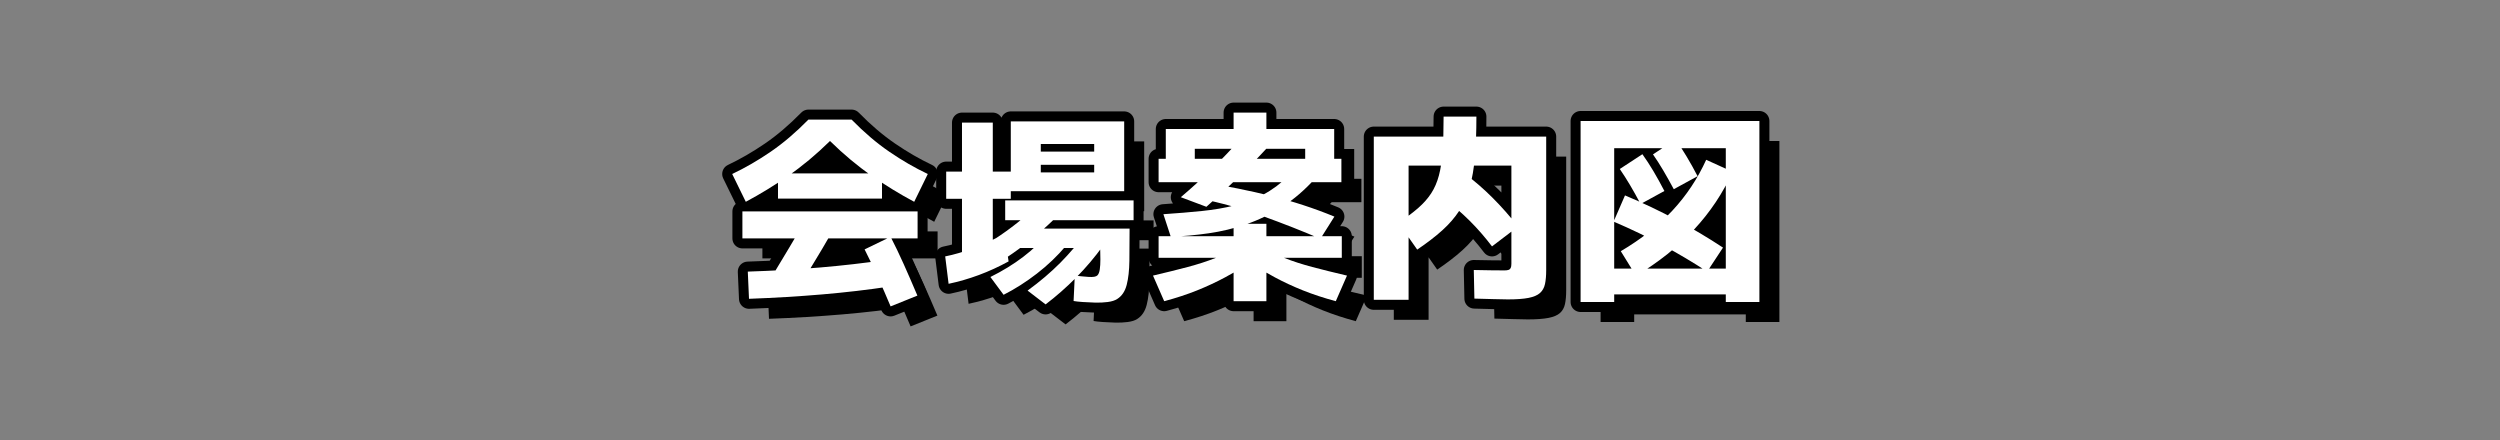
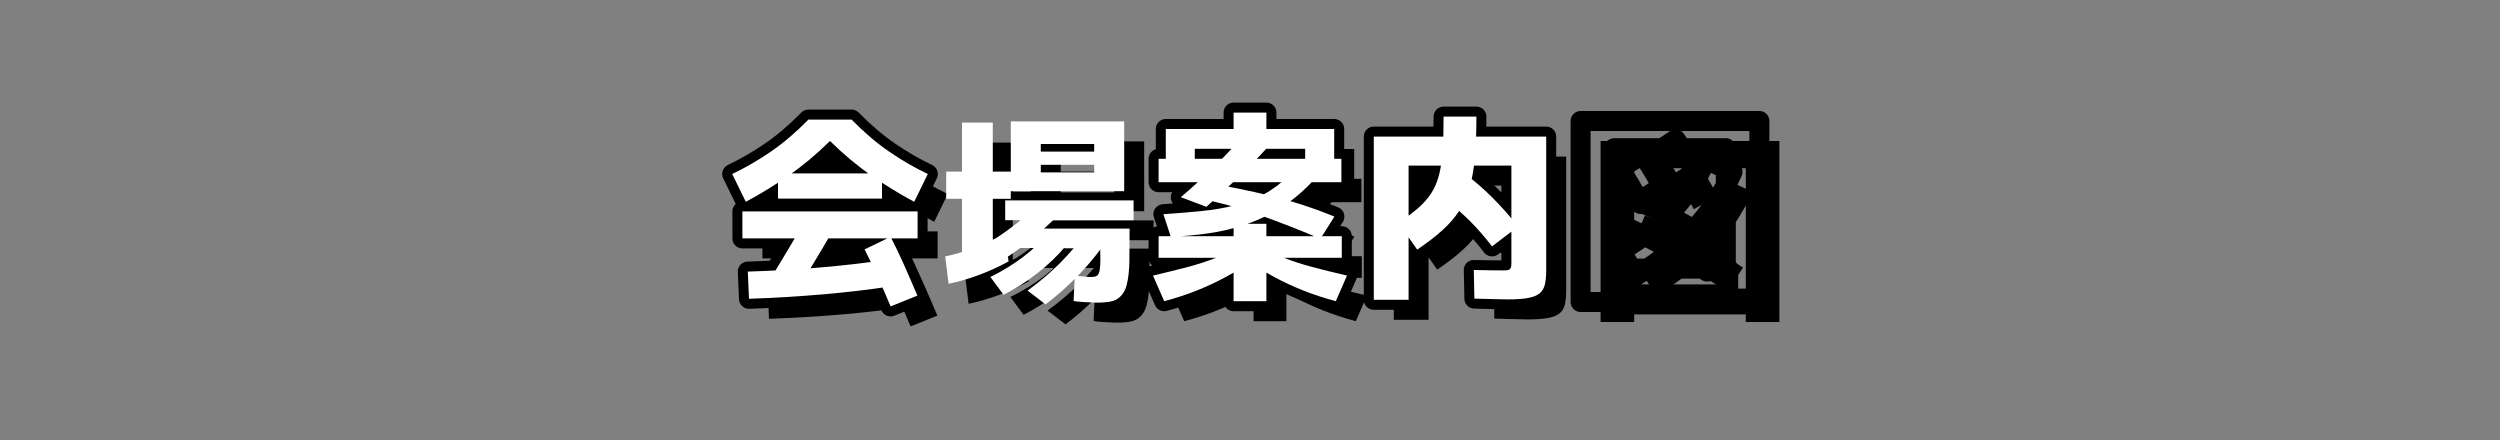
<svg xmlns="http://www.w3.org/2000/svg" id="_レイヤー_2" viewBox="0 0 500 88">
  <rect x="0" y="0" width="500" height="88" fill="#808080" stroke="none" />
  <defs>
    <style>.cls-1,.cls-2{fill:none;}.cls-1,.cls-3,.cls-4{stroke-width:0px;}.cls-2{stroke:#000;stroke-linecap:round;stroke-linejoin:round;stroke-width:4px;}.cls-4{fill:#fff;}</style>
  </defs>
  <g id="_レイヤー_1-2">
    <rect class="cls-1" width="500" height="88" />
  </g>
  <g id="_レイヤー_2-2">
    <path class="cls-2" d="m149.159,40.359l-2.72-5.56c2.586-1.227,5.146-2.706,7.68-4.44,2.533-1.732,5.053-3.88,7.56-6.439h8.641c2.506,2.56,5.026,4.707,7.56,6.439,2.533,1.734,5.093,3.214,7.68,4.44l-2.72,5.56c-2.853-1.52-5.686-3.253-8.5-5.2-2.813-1.946-5.594-4.266-8.34-6.96-2.747,2.694-5.527,5.014-8.34,6.96-2.813,1.947-5.647,3.681-8.5,5.2Zm-.68,7.32v-5.4h35.039v5.4h-35.039Zm28.56,4.32l.8,5.319c-4.24.64-8.693,1.16-13.359,1.56-4.667.4-9.56.693-14.681.881l-.24-5.44c5.04-.16,9.841-.433,14.4-.819s8.92-.887,13.08-1.5Zm-17.6,6.039l-4.881-3.039c1.12-1.867,2.233-3.721,3.341-5.561,1.105-1.84,2.192-3.68,3.26-5.519l4.96,2.959c-1.067,1.867-2.167,3.728-3.3,5.58-1.134,1.855-2.261,3.715-3.38,5.58Zm-3.841-18.319v-5.04h20.801v5.04h-20.801Zm27.881,19.399l-5.36,2.16c-.827-1.974-1.667-3.906-2.521-5.8s-1.746-3.76-2.68-5.601l5.2-2.519c.88,1.707,1.753,3.527,2.62,5.46.866,1.934,1.779,4.033,2.74,6.3Z" />
-     <path class="cls-2" d="m200.879,46.72l.84,5.56c-1.946,1.067-3.927,1.974-5.939,2.721-2.014.746-4.034,1.333-6.061,1.76l-.68-5.481c1.76-.346,3.673-.906,5.74-1.68,2.066-.773,4.1-1.733,6.1-2.88Zm1.28-12.4v5.44h-12.92v-5.44h12.92Zm-3.601,17.28h-6.159v-27.08h6.159v27.08Zm2.16,7.359l-2.64-3.56c2.426-1.2,4.62-2.546,6.58-4.04,1.96-1.493,3.713-3.173,5.26-5.04l3.28,2.84c-1.707,2.027-3.647,3.88-5.82,5.561-2.174,1.68-4.394,3.093-6.66,4.239Zm.761-7.56l-2.4-3.68c1.44-.934,2.893-1.98,4.36-3.14,1.466-1.16,3-2.5,4.6-4.021l2.96,3.12c-1.68,1.627-3.307,3.066-4.88,4.32-1.574,1.253-3.12,2.387-4.64,3.399Zm25.239-11.319v3.959h-25.68v-3.959h25.68Zm-24.56-15.801h22.68v13.96h-22.68v-13.96Zm12.56,35.92l.24-5.08c.906.107,1.82.194,2.74.26.92.067,1.513-.032,1.78-.299.239-.24.399-.641.479-1.201.08-.56.12-1.22.12-1.98s-.014-1.526-.04-2.3h-16.6v-3.88h22.48c0,2.374-.014,4.519-.04,6.439-.026,1.921-.207,3.527-.54,4.82-.334,1.293-.967,2.233-1.899,2.82-.454.293-1.08.493-1.881.6-.8.106-1.647.146-2.54.12-.894-.027-1.727-.066-2.5-.12s-1.373-.12-1.8-.2Zm-5.6.68l-3.601-2.76c2.481-1.812,4.653-3.66,6.521-5.539,1.866-1.881,3.586-3.9,5.16-6.061l3.439,2.6c-1.653,2.294-3.46,4.428-5.42,6.4s-3.993,3.76-6.1,5.359Zm-2.601-27.92v-2.64h13.801v2.64h-13.801Zm1.641-4.159v5.68h10.68v-5.68h-10.68Z" />
    <path class="cls-2" d="m232.839,60.239l-2.24-5.12c2.613-.613,4.927-1.185,6.94-1.72,2.013-.533,3.866-1.133,5.56-1.8,1.693-.666,3.406-1.48,5.141-2.44l2,3.28c-1.707,1.066-3.44,2.074-5.2,3.019-1.76.947-3.634,1.82-5.62,2.621-1.986.799-4.18,1.52-6.58,2.159Zm-1.12-23.8v-4.68h36.56v4.68h-36.56Zm0,15.12v-4.32h36.641v4.32h-36.641Zm2.44-4.2l-1.48-4.519c2.773-.186,5.34-.4,7.7-.641s4.546-.613,6.561-1.119c2.013-.507,3.913-1.227,5.699-2.16s3.493-2.2,5.12-3.801l5.36.48c-2.107,2.347-4.334,4.267-6.68,5.76-2.348,1.494-4.754,2.66-7.221,3.5s-4.967,1.44-7.5,1.8c-2.533.36-5.054.594-7.56.7Zm-1-14.88v-6.68h33.68v6.68h-5.8v-2.72h-22.08v2.72h-5.8Zm8.12,8.88l-5.12-1.92c2.08-1.76,4.14-3.633,6.18-5.62,2.04-1.986,3.873-3.899,5.5-5.739l5.481,1.6c-1.707,1.867-3.62,3.82-5.74,5.859-2.12,2.041-4.22,3.981-6.3,5.82Zm25.6,1.96l-2.8,4.44c-3.6-1.547-7.447-3.061-11.54-4.54-4.094-1.48-8.327-2.66-12.7-3.54l.96-3.2c4.641.747,9.126,1.653,13.46,2.72,4.333,1.067,8.54,2.44,12.62,4.12Zm-20.16-15.96v-4.84h6.561v4.84h-6.561Zm0,32.88v-15.479h6.561v15.479h-6.561Zm20.44,0c-2.374-.64-4.561-1.36-6.561-2.159-2-.801-3.88-1.674-5.64-2.621-1.76-.945-3.494-1.953-5.2-3.019l2-3.28c1.733.96,3.446,1.774,5.141,2.44,1.692.667,3.546,1.267,5.56,1.8,2.013.534,4.326,1.106,6.94,1.72l-2.24,5.12Z" />
    <path class="cls-2" d="m274.759,59.959V27.319h34.48v26.72c0,1.094-.08,2.014-.24,2.761-.16.746-.494,1.346-1,1.8-.507.453-1.273.779-2.3.981-1.027.199-2.407.299-4.141.299-.826,0-1.8-.019-2.92-.06s-2.373-.073-3.76-.1l-.12-5.72c1.12.026,2.267.047,3.44.06,1.173.014,2.08.021,2.72.021.32,0,.58-.033.78-.101.2-.066.346-.193.44-.38s.141-.467.141-.84v-19.641h-20.561v26.84h-6.96Zm8.681-10.039l-3.761-5.36c1.573-1.04,2.894-2.026,3.96-2.96s1.934-1.913,2.601-2.94c.666-1.026,1.18-2.213,1.54-3.56.359-1.347.606-2.973.739-4.88.134-1.906.2-4.206.2-6.9h6.561c0,3.094-.101,5.787-.3,8.08-.2,2.294-.547,4.314-1.04,6.06-.494,1.747-1.188,3.308-2.08,4.681-.894,1.374-2.027,2.68-3.4,3.92-1.374,1.24-3.047,2.526-5.019,3.86Zm20.159-4.601l-5.199,3.96c-1.44-1.893-2.935-3.606-4.481-5.14-1.547-1.533-3.174-2.94-4.88-4.22l4-5.12c1.894,1.413,3.727,3.007,5.5,4.78s3.46,3.687,5.06,5.739Z" />
    <path class="cls-2" d="m345.159,29.64h-22.32v30.76h-6.72V24.199h35.76v36.2h-6.72v-30.76Zm.479,29.239h-23.279v-5.159h23.279v5.159Zm-1.04-9.359l-3.159,4.8c-2.774-1.813-5.714-3.56-8.82-5.239-3.107-1.681-6.407-3.267-9.9-4.761l2.28-5.239c3.626,1.52,7.073,3.159,10.34,4.92,3.267,1.76,6.354,3.6,9.26,5.519Zm-11.72-11.32l-4.76,2.601c-.747-1.413-1.454-2.681-2.12-3.8-.667-1.121-1.347-2.187-2.04-3.2l4.521-2.96c.746,1.039,1.48,2.166,2.199,3.38.721,1.214,1.453,2.54,2.2,3.979Zm-5.68,16.96l-3.04-4.92c4.106-2.426,7.553-5.14,10.34-8.14,2.786-3,5.033-6.38,6.74-10.141l5.279,2.4c-1.92,4.24-4.486,8.087-7.699,11.54-3.214,3.454-7.087,6.54-11.62,9.26Zm12.319-19.92l-4.76,2.601c-.747-1.387-1.453-2.647-2.12-3.78s-1.347-2.193-2.04-3.181l4.521-3c.72,1.041,1.446,2.168,2.18,3.381s1.474,2.54,2.22,3.979Z" />
    <path class="cls-3" d="m153.159,44.359l-2.72-5.56c2.586-1.227,5.146-2.706,7.68-4.44,2.533-1.732,5.053-3.88,7.56-6.439h8.641c2.506,2.56,5.026,4.707,7.56,6.439,2.533,1.734,5.093,3.214,7.68,4.44l-2.72,5.56c-2.853-1.52-5.686-3.253-8.5-5.2-2.813-1.946-5.594-4.266-8.34-6.96-2.747,2.694-5.527,5.014-8.34,6.96-2.813,1.947-5.647,3.681-8.5,5.2Zm-.68,7.32v-5.4h35.039v5.4h-35.039Zm28.56,4.32l.8,5.319c-4.24.64-8.693,1.16-13.359,1.56-4.667.4-9.56.693-14.681.881l-.24-5.44c5.04-.16,9.841-.433,14.4-.819s8.92-.887,13.08-1.5Zm-17.6,6.039l-4.881-3.039c1.12-1.867,2.233-3.721,3.341-5.561,1.105-1.84,2.192-3.68,3.26-5.519l4.96,2.959c-1.067,1.867-2.167,3.728-3.3,5.58-1.134,1.855-2.261,3.715-3.38,5.58Zm-3.841-18.319v-5.04h20.801v5.04h-20.801Zm27.881,19.399l-5.36,2.16c-.827-1.974-1.667-3.906-2.521-5.8s-1.746-3.76-2.68-5.601l5.2-2.519c.88,1.707,1.753,3.527,2.62,5.46.866,1.934,1.779,4.033,2.74,6.3Z" />
    <path class="cls-3" d="m204.879,50.72l.84,5.56c-1.946,1.067-3.927,1.974-5.939,2.721-2.014.746-4.034,1.333-6.061,1.76l-.68-5.481c1.76-.346,3.673-.906,5.74-1.68,2.066-.773,4.1-1.733,6.1-2.88Zm1.28-12.4v5.44h-12.92v-5.44h12.92Zm-3.601,17.28h-6.159v-27.08h6.159v27.08Zm2.16,7.359l-2.64-3.56c2.426-1.2,4.62-2.546,6.58-4.04,1.96-1.493,3.713-3.173,5.26-5.04l3.28,2.84c-1.707,2.027-3.647,3.88-5.82,5.561-2.174,1.68-4.394,3.093-6.66,4.239Zm.761-7.56l-2.4-3.68c1.44-.934,2.893-1.98,4.36-3.14,1.466-1.16,3-2.5,4.6-4.021l2.96,3.12c-1.68,1.627-3.307,3.066-4.88,4.32-1.574,1.253-3.12,2.387-4.64,3.399Zm25.239-11.319v3.959h-25.68v-3.959h25.68Zm-24.56-15.801h22.68v13.96h-22.68v-13.96Zm12.56,35.92l.24-5.08c.906.107,1.82.194,2.74.26.92.067,1.513-.032,1.78-.299.239-.24.399-.641.479-1.201.08-.56.12-1.22.12-1.98s-.014-1.526-.04-2.3h-16.6v-3.88h22.48c0,2.374-.014,4.519-.04,6.439-.026,1.921-.207,3.527-.54,4.82-.334,1.293-.967,2.233-1.899,2.82-.454.293-1.08.493-1.881.6-.8.106-1.647.146-2.54.12-.894-.027-1.727-.066-2.5-.12s-1.373-.12-1.8-.2Zm-5.6.68l-3.601-2.76c2.481-1.812,4.653-3.66,6.521-5.539,1.866-1.881,3.586-3.9,5.16-6.061l3.439,2.6c-1.653,2.294-3.46,4.428-5.42,6.4s-3.993,3.76-6.1,5.359Zm-2.601-27.92v-2.64h13.801v2.64h-13.801Zm1.641-4.159v5.68h10.68v-5.68h-10.68Z" />
    <path class="cls-3" d="m236.839,64.239l-2.24-5.12c2.613-.613,4.927-1.185,6.94-1.72,2.013-.533,3.866-1.133,5.56-1.8,1.693-.666,3.406-1.48,5.141-2.44l2,3.28c-1.707,1.066-3.44,2.074-5.2,3.019-1.76.947-3.634,1.82-5.62,2.621-1.986.799-4.18,1.52-6.58,2.159Zm-1.12-23.8v-4.68h36.56v4.68h-36.56Zm0,15.12v-4.32h36.641v4.32h-36.641Zm2.44-4.2l-1.48-4.519c2.773-.186,5.34-.4,7.7-.641s4.546-.613,6.561-1.119c2.013-.507,3.913-1.227,5.699-2.16s3.493-2.2,5.12-3.801l5.36.48c-2.107,2.347-4.334,4.267-6.68,5.76-2.348,1.494-4.754,2.66-7.221,3.5s-4.967,1.44-7.5,1.8c-2.533.36-5.054.594-7.56.7Zm-1-14.88v-6.68h33.68v6.68h-5.8v-2.72h-22.08v2.72h-5.8Zm8.12,8.88l-5.12-1.92c2.08-1.76,4.14-3.633,6.18-5.62,2.04-1.986,3.873-3.899,5.5-5.739l5.481,1.6c-1.707,1.867-3.62,3.82-5.74,5.859-2.12,2.041-4.22,3.981-6.3,5.82Zm25.6,1.96l-2.8,4.44c-3.6-1.547-7.447-3.061-11.54-4.54-4.094-1.48-8.327-2.66-12.7-3.54l.96-3.2c4.641.747,9.126,1.653,13.46,2.72,4.333,1.067,8.54,2.44,12.62,4.12Zm-20.16-15.96v-4.84h6.561v4.84h-6.561Zm0,32.88v-15.479h6.561v15.479h-6.561Zm20.44,0c-2.374-.64-4.561-1.36-6.561-2.159-2-.801-3.88-1.674-5.64-2.621-1.76-.945-3.494-1.953-5.2-3.019l2-3.28c1.733.96,3.446,1.774,5.141,2.44,1.692.667,3.546,1.267,5.56,1.8,2.013.534,4.326,1.106,6.94,1.72l-2.24,5.12Z" />
    <path class="cls-3" d="m278.759,63.959V31.319h34.48v26.72c0,1.094-.08,2.014-.24,2.761-.16.746-.494,1.346-1,1.8-.507.453-1.273.779-2.3.981-1.027.199-2.407.299-4.141.299-.826,0-1.8-.019-2.92-.06s-2.373-.073-3.76-.1l-.12-5.72c1.12.026,2.267.047,3.44.06,1.173.014,2.08.021,2.72.021.32,0,.58-.033.78-.101.2-.066.346-.193.44-.38s.141-.467.141-.84v-19.641h-20.561v26.84h-6.96Zm8.681-10.039l-3.761-5.36c1.573-1.04,2.894-2.026,3.96-2.96s1.934-1.913,2.601-2.94c.666-1.026,1.18-2.213,1.54-3.56.359-1.347.606-2.973.739-4.88.134-1.906.2-4.206.2-6.9h6.561c0,3.094-.101,5.787-.3,8.08-.2,2.294-.547,4.314-1.04,6.06-.494,1.747-1.188,3.308-2.08,4.681-.894,1.374-2.027,2.68-3.4,3.92-1.374,1.24-3.047,2.526-5.019,3.86Zm20.159-4.601l-5.199,3.96c-1.44-1.893-2.935-3.606-4.481-5.14-1.547-1.533-3.174-2.94-4.88-4.22l4-5.12c1.894,1.413,3.727,3.007,5.5,4.78s3.46,3.687,5.06,5.739Z" />
    <path class="cls-3" d="m349.159,33.64h-22.32v30.76h-6.72V28.199h35.76v36.2h-6.72v-30.76Zm.479,29.239h-23.279v-5.159h23.279v5.159Zm-1.04-9.359l-3.159,4.8c-2.774-1.813-5.714-3.56-8.82-5.239-3.107-1.681-6.407-3.267-9.9-4.761l2.28-5.239c3.626,1.52,7.073,3.159,10.34,4.92,3.267,1.76,6.354,3.6,9.26,5.519Zm-11.72-11.32l-4.76,2.601c-.747-1.413-1.454-2.681-2.12-3.8-.667-1.121-1.347-2.187-2.04-3.2l4.521-2.96c.746,1.039,1.48,2.166,2.199,3.38.721,1.214,1.453,2.54,2.2,3.979Zm-5.68,16.96l-3.04-4.92c4.106-2.426,7.553-5.14,10.34-8.14,2.786-3,5.033-6.38,6.74-10.141l5.279,2.4c-1.92,4.24-4.486,8.087-7.699,11.54-3.214,3.454-7.087,6.54-11.62,9.26Zm12.319-19.92l-4.76,2.601c-.747-1.387-1.453-2.647-2.12-3.78s-1.347-2.193-2.04-3.181l4.521-3c.72,1.041,1.446,2.168,2.18,3.381s1.474,2.54,2.22,3.979Z" />
    <path class="cls-4" d="m149.159,40.359l-2.72-5.56c2.586-1.227,5.146-2.706,7.68-4.44,2.533-1.732,5.053-3.88,7.56-6.439h8.641c2.506,2.56,5.026,4.707,7.56,6.439,2.533,1.734,5.093,3.214,7.68,4.44l-2.72,5.56c-2.853-1.52-5.686-3.253-8.5-5.2-2.813-1.946-5.594-4.266-8.34-6.96-2.747,2.694-5.527,5.014-8.34,6.96-2.813,1.947-5.647,3.681-8.5,5.2Zm-.68,7.32v-5.4h35.039v5.4h-35.039Zm28.56,4.32l.8,5.319c-4.24.64-8.693,1.16-13.359,1.56-4.667.4-9.56.693-14.681.881l-.24-5.44c5.04-.16,9.841-.433,14.4-.819s8.92-.887,13.08-1.5Zm-17.6,6.039l-4.881-3.039c1.12-1.867,2.233-3.721,3.341-5.561,1.105-1.84,2.192-3.68,3.26-5.519l4.96,2.959c-1.067,1.867-2.167,3.728-3.3,5.58-1.134,1.855-2.261,3.715-3.38,5.58Zm-3.841-18.319v-5.04h20.801v5.04h-20.801Zm27.881,19.399l-5.36,2.16c-.827-1.974-1.667-3.906-2.521-5.8s-1.746-3.76-2.68-5.601l5.2-2.519c.88,1.707,1.753,3.527,2.62,5.46.866,1.934,1.779,4.033,2.74,6.3Z" />
    <path class="cls-4" d="m200.879,46.72l.84,5.56c-1.946,1.067-3.927,1.974-5.939,2.721-2.014.746-4.034,1.333-6.061,1.76l-.68-5.481c1.76-.346,3.673-.906,5.74-1.68,2.066-.773,4.1-1.733,6.1-2.88Zm1.28-12.4v5.44h-12.92v-5.44h12.92Zm-3.601,17.28h-6.159v-27.08h6.159v27.08Zm2.16,7.359l-2.64-3.56c2.426-1.2,4.62-2.546,6.58-4.04,1.96-1.493,3.713-3.173,5.26-5.04l3.28,2.84c-1.707,2.027-3.647,3.88-5.82,5.561-2.174,1.68-4.394,3.093-6.66,4.239Zm.761-7.56l-2.4-3.68c1.44-.934,2.893-1.98,4.36-3.14,1.466-1.16,3-2.5,4.6-4.021l2.96,3.12c-1.68,1.627-3.307,3.066-4.88,4.32-1.574,1.253-3.12,2.387-4.64,3.399Zm25.239-11.319v3.959h-25.68v-3.959h25.68Zm-24.56-15.801h22.68v13.96h-22.68v-13.96Zm12.56,35.92l.24-5.08c.906.107,1.82.194,2.74.26.92.067,1.513-.032,1.78-.299.239-.24.399-.641.479-1.201.08-.56.12-1.22.12-1.98s-.014-1.526-.04-2.3h-16.6v-3.88h22.48c0,2.374-.014,4.519-.04,6.439-.026,1.921-.207,3.527-.54,4.82-.334,1.293-.967,2.233-1.899,2.82-.454.293-1.08.493-1.881.6-.8.106-1.647.146-2.54.12-.894-.027-1.727-.066-2.5-.12s-1.373-.12-1.8-.2Zm-5.6.68l-3.601-2.76c2.481-1.812,4.653-3.66,6.521-5.539,1.866-1.881,3.586-3.9,5.16-6.061l3.439,2.6c-1.653,2.294-3.46,4.428-5.42,6.4s-3.993,3.76-6.1,5.359Zm-2.601-27.92v-2.64h13.801v2.64h-13.801Zm1.641-4.159v5.68h10.68v-5.68h-10.68Z" />
    <path class="cls-4" d="m232.839,60.239l-2.24-5.12c2.613-.613,4.927-1.185,6.94-1.72,2.013-.533,3.866-1.133,5.56-1.8,1.693-.666,3.406-1.48,5.141-2.44l2,3.28c-1.707,1.066-3.44,2.074-5.2,3.019-1.76.947-3.634,1.82-5.62,2.621-1.986.799-4.18,1.52-6.58,2.159Zm-1.12-23.8v-4.68h36.56v4.68h-36.56Zm0,15.12v-4.32h36.641v4.32h-36.641Zm2.44-4.2l-1.48-4.519c2.773-.186,5.34-.4,7.7-.641s4.546-.613,6.561-1.119c2.013-.507,3.913-1.227,5.699-2.16s3.493-2.2,5.12-3.801l5.36.48c-2.107,2.347-4.334,4.267-6.68,5.76-2.348,1.494-4.754,2.66-7.221,3.5s-4.967,1.44-7.5,1.8c-2.533.36-5.054.594-7.56.7Zm-1-14.88v-6.68h33.68v6.68h-5.8v-2.72h-22.08v2.72h-5.8Zm8.12,8.88l-5.12-1.92c2.08-1.76,4.14-3.633,6.18-5.62,2.04-1.986,3.873-3.899,5.5-5.739l5.481,1.6c-1.707,1.867-3.62,3.82-5.74,5.859-2.12,2.041-4.22,3.981-6.3,5.82Zm25.6,1.96l-2.8,4.44c-3.6-1.547-7.447-3.061-11.54-4.54-4.094-1.48-8.327-2.66-12.7-3.54l.96-3.2c4.641.747,9.126,1.653,13.46,2.72,4.333,1.067,8.54,2.44,12.62,4.12Zm-20.16-15.96v-4.84h6.561v4.84h-6.561Zm0,32.88v-15.479h6.561v15.479h-6.561Zm20.44,0c-2.374-.64-4.561-1.36-6.561-2.159-2-.801-3.88-1.674-5.64-2.621-1.76-.945-3.494-1.953-5.2-3.019l2-3.28c1.733.96,3.446,1.774,5.141,2.44,1.692.667,3.546,1.267,5.56,1.8,2.013.534,4.326,1.106,6.94,1.72l-2.24,5.12Z" />
    <path class="cls-4" d="m274.759,59.959V27.319h34.48v26.72c0,1.094-.08,2.014-.24,2.761-.16.746-.494,1.346-1,1.8-.507.453-1.273.779-2.3.981-1.027.199-2.407.299-4.141.299-.826,0-1.8-.019-2.92-.06s-2.373-.073-3.76-.1l-.12-5.72c1.12.026,2.267.047,3.44.06,1.173.014,2.08.021,2.72.021.32,0,.58-.033.78-.101.2-.066.346-.193.44-.38s.141-.467.141-.84v-19.641h-20.561v26.84h-6.96Zm8.681-10.039l-3.761-5.36c1.573-1.04,2.894-2.026,3.96-2.96s1.934-1.913,2.601-2.94c.666-1.026,1.18-2.213,1.54-3.56.359-1.347.606-2.973.739-4.88.134-1.906.2-4.206.2-6.9h6.561c0,3.094-.101,5.787-.3,8.08-.2,2.294-.547,4.314-1.04,6.06-.494,1.747-1.188,3.308-2.08,4.681-.894,1.374-2.027,2.68-3.4,3.92-1.374,1.24-3.047,2.526-5.019,3.86Zm20.159-4.601l-5.199,3.96c-1.44-1.893-2.935-3.606-4.481-5.14-1.547-1.533-3.174-2.94-4.88-4.22l4-5.12c1.894,1.413,3.727,3.007,5.5,4.78s3.46,3.687,5.06,5.739Z" />
-     <path class="cls-4" d="m345.159,29.64h-22.32v30.76h-6.72V24.199h35.76v36.2h-6.72v-30.76Zm.479,29.239h-23.279v-5.159h23.279v5.159Zm-1.04-9.359l-3.159,4.8c-2.774-1.813-5.714-3.56-8.82-5.239-3.107-1.681-6.407-3.267-9.9-4.761l2.28-5.239c3.626,1.52,7.073,3.159,10.34,4.92,3.267,1.76,6.354,3.6,9.26,5.519Zm-11.72-11.32l-4.76,2.601c-.747-1.413-1.454-2.681-2.12-3.8-.667-1.121-1.347-2.187-2.04-3.2l4.521-2.96c.746,1.039,1.48,2.166,2.199,3.38.721,1.214,1.453,2.54,2.2,3.979Zm-5.68,16.96l-3.04-4.92c4.106-2.426,7.553-5.14,10.34-8.14,2.786-3,5.033-6.38,6.74-10.141l5.279,2.4c-1.92,4.24-4.486,8.087-7.699,11.54-3.214,3.454-7.087,6.54-11.62,9.26Zm12.319-19.92l-4.76,2.601c-.747-1.387-1.453-2.647-2.12-3.78s-1.347-2.193-2.04-3.181l4.521-3c.72,1.041,1.446,2.168,2.18,3.381s1.474,2.54,2.22,3.979Z" />
  </g>
</svg>